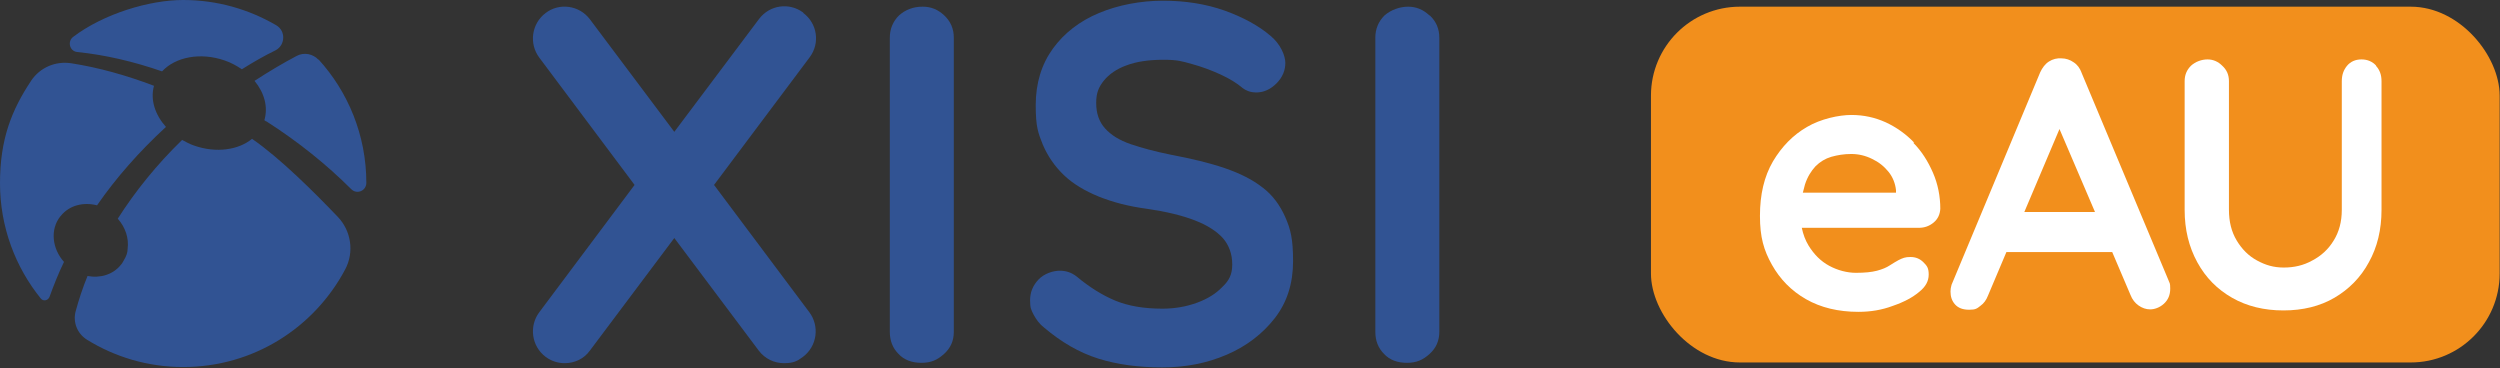
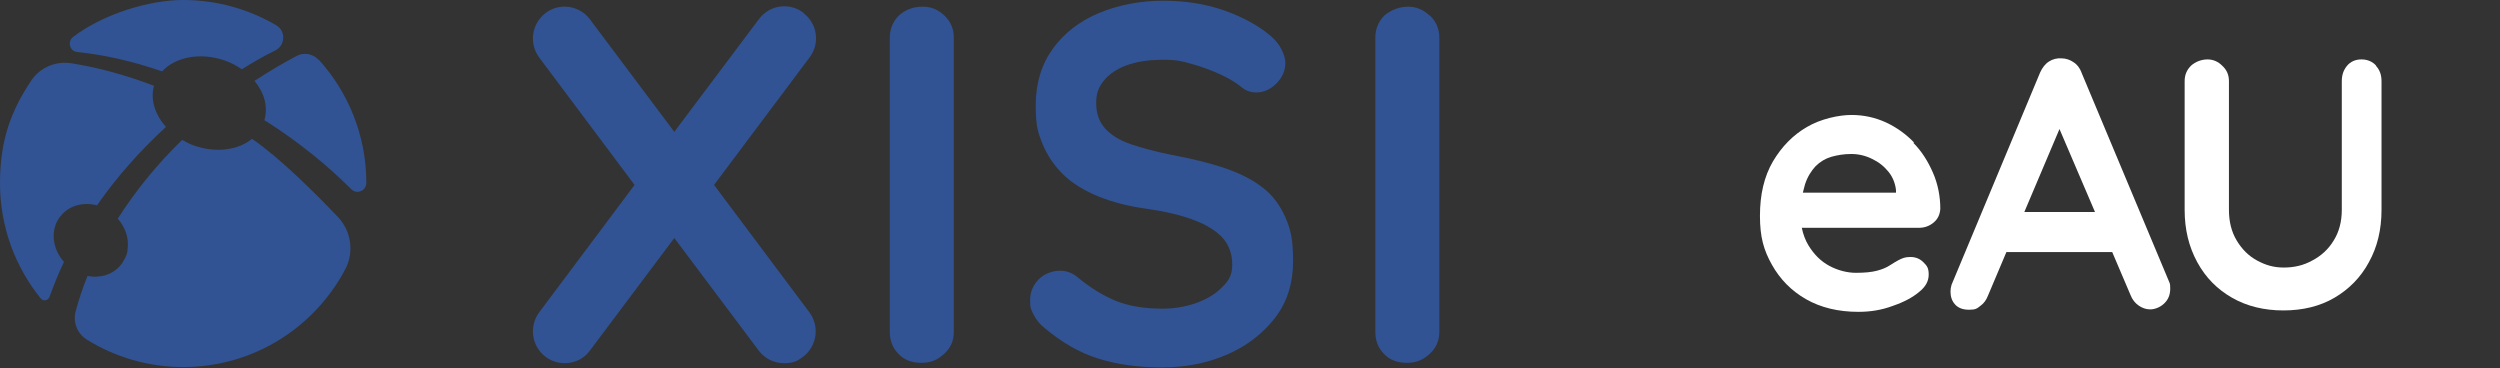
<svg xmlns="http://www.w3.org/2000/svg" id="Ebene_2" version="1.1" viewBox="0 0 711.1 104.7">
  <rect x="0" y="0" width="711.1" height="104.7" fill="#333333" stroke="none" />
  <defs>
    <style>
      .st0 {
        fill: #315393;
      }

      .st1 {
        fill: #fff;
      }

      .st2 {
        fill: #f28f1c;
      }
    </style>
  </defs>
  <g id="Graphics">
    <g>
      <path class="st0" d="M262.4,1.9c-2.7,0-4.9.9-6.7,2.5-1.7,1.7-2.6,3.8-2.6,6.3v83.7c0,2.5.8,4.6,2.5,6.3,1.6,1.7,3.8,2.5,6.5,2.5s4.5-.8,6.4-2.5,2.8-3.8,2.8-6.3V10.7c0-2.5-.9-4.6-2.7-6.3-1.8-1.7-3.8-2.5-6.1-2.5Z" />
      <path class="st0" d="M359.2,53.4c-2.9-2.3-6.5-4.1-10.9-5.6-4.4-1.5-9.5-2.7-15.3-3.8-4.4-.9-8.2-1.9-11.4-3s-5.6-2.6-7.3-4.5-2.5-4.3-2.5-7.2.7-4.5,2.2-6.4c1.5-1.8,3.6-3.3,6.4-4.3,2.9-1.1,6.4-1.6,10.5-1.6s5.2.4,8.1,1.2,5.6,1.8,8.2,3c2.6,1.2,4.7,2.5,6.2,3.8,1.2.9,2.5,1.3,3.9,1.3,2.2,0,4.1-.9,5.8-2.6s2.5-3.7,2.5-5.8-1.4-5.4-4.2-7.7c-3.4-2.9-7.8-5.3-13.1-7.2-5.4-1.9-11.2-2.8-17.5-2.8s-12.7,1.2-18.2,3.5c-5.5,2.3-9.9,5.7-13.1,10.1-3.2,4.4-4.9,9.8-4.9,16.1s.7,7.9,2,11.2c1.4,3.3,3.4,6.2,6,8.7,2.6,2.5,6,4.5,9.9,6.1,4,1.6,8.5,2.8,13.8,3.5,5.5.8,10,1.9,13.6,3.3,3.6,1.4,6.2,3.1,8,5.1,1.7,2,2.6,4.5,2.6,7.4s-.9,4.6-2.8,6.4c-1.8,1.9-4.2,3.4-7.2,4.5s-6.3,1.7-9.9,1.7c-5.3,0-9.8-.8-13.4-2.3-3.6-1.5-7.3-3.8-10.9-6.8-1.5-1.2-3.1-1.7-4.9-1.7s-4.4.8-6,2.5c-1.6,1.7-2.4,3.6-2.4,5.9s.3,2.7,1,4.1c.7,1.3,1.6,2.6,2.9,3.6,4.9,4.2,10.1,7.2,15.5,8.9,5.4,1.7,11.5,2.5,18.2,2.5s12.7-1.2,18.3-3.6,10.2-5.9,13.7-10.4c3.5-4.5,5.2-9.9,5.2-16.2s-.7-9.1-2.2-12.5c-1.5-3.4-3.6-6.3-6.5-8.5h0Z" />
      <path class="st0" d="M406.6,4.4c-1.8-1.7-3.8-2.5-6.1-2.5s-4.9.9-6.7,2.5c-1.7,1.7-2.6,3.8-2.6,6.3v83.7c0,2.5.8,4.6,2.5,6.3,1.6,1.7,3.8,2.5,6.5,2.5s4.5-.8,6.4-2.5,2.8-3.8,2.8-6.3V10.7c0-2.5-.9-4.6-2.7-6.3Z" />
      <path class="st0" d="M228.5,3.6c-4-3-9.6-2.2-12.6,1.8l-24.1,32.1-24-32c-3-4-8.7-4.8-12.6-1.8-4,3-4.8,8.7-1.8,12.7l27.1,36.2-27.1,36.2c-3,4-2.2,9.7,1.8,12.7,1.6,1.2,3.5,1.8,5.4,1.8,2.8,0,5.5-1.2,7.2-3.6l24-32,24,32c1.8,2.4,4.5,3.6,7.2,3.6s3.8-.6,5.4-1.8c4-3,4.8-8.7,1.8-12.7l-27.1-36.2,27.2-36.3c3-4,2.2-9.6-1.8-12.6h0Z" />
    </g>
-     <rect class="st2" x="469.6" y="1.9" width="241.4" height="101.2" rx="25.3" ry="25.3" />
    <path class="st0" d="M17.2,61.5c-3,3.7-2.4,9.2,1,13-1.6,3.3-2.9,6.6-4.1,9.9h0c-.4,1.1-1.8,1.4-2.5.5C4.4,76,0,64.6,0,52.1s3.3-20.8,8.9-29.2c2.5-3.7,6.9-5.6,11.4-4.9,7.7,1.2,15.6,3.4,23.5,6.4-1.1,4,.3,8.2,3.4,11.7-7.6,7-14.2,14.5-19.6,22.3-3.9-1-7.9,0-10.3,3ZM71.8,39.4c-3.9,3.3-10.4,4.2-16.6,2-1.2-.4-2.3-1-3.4-1.6-7.3,7.1-13.4,14.7-18.3,22.4,2.2,2.5,3.2,5.6,2.8,8.6,0,1.1-.4,2.1-1,3.1-.3.5-.5,1-.9,1.4-2.2,2.8-5.9,3.9-9.5,3.2-1.4,3.4-2.5,6.8-3.4,10.1-.8,3.1.5,6.3,3.2,8,7.9,4.9,17.3,7.8,27.4,7.8,20,0,37.3-11.2,46.1-27.8,2.6-4.9,1.7-11-2.2-15-6.3-6.6-16.4-16.7-24.3-22.1h0ZM90.6,17c-1.6-1.7-4.1-2.2-6.2-1.1-4,2.1-8,4.5-12,7.1,0,0,0,0,0,0,2.8,3.4,3.9,7.4,2.8,11.2h0c.2.2.5.3.7.4,8.9,5.7,17,12.2,24,19.2,1.6,1.6,4.3.5,4.3-1.8,0-13.5-5.2-25.9-13.6-35.1h0ZM22,14.8c7.9.8,16,2.7,24.1,5.5,3.8-4.1,10.9-5.5,17.8-3.1,1.8.6,3.4,1.5,4.9,2.5,3.2-2,6.3-3.8,9.6-5.4,2.8-1.5,2.9-5.5.2-7.1C70.7,2.6,61.7,0,52.1,0s-22.6,3.9-31.3,10.5c-1.7,1.3-1,4.1,1.2,4.3h0Z" />
  </g>
  <g>
    <path class="st1" d="M544.5,40.6c-2.4-2.5-5.1-4.4-8.1-5.8-3.1-1.4-6.3-2.1-9.8-2.1s-8.7,1.1-12.6,3.4c-4,2.3-7.2,5.6-9.7,9.8-2.5,4.3-3.7,9.4-3.7,15.5s1.1,9.8,3.4,13.9,5.5,7.4,9.7,9.8c4.2,2.4,9.2,3.6,14.9,3.6h0c3.4,0,6.6-.5,9.8-1.7,3.2-1.1,5.6-2.4,7.4-3.9,1.9-1.5,2.8-3.1,2.8-5s-.5-2.5-1.5-3.5c-1-1-2.2-1.5-3.7-1.5s-2.2.3-3.4.9c-.7.4-1.6.9-2.5,1.5-.9.6-2.1,1.1-3.6,1.5-1.5.4-3.5.6-6,.6s-5.2-.7-7.6-2c-2.4-1.3-4.3-3.2-5.9-5.8-.9-1.5-1.5-3.1-1.9-5h33.3c1.6,0,3-.5,4.2-1.5,1.2-1,1.8-2.3,1.9-3.9,0-3.6-.7-7.1-2.1-10.3-1.4-3.2-3.2-6.1-5.6-8.5ZM516.4,47.3c1.3-1.3,2.8-2.2,4.5-2.7,1.8-.5,3.6-.8,5.7-.8s4.1.5,5.9,1.4c1.9.9,3.4,2.1,4.7,3.7,1.2,1.5,1.9,3.3,2.1,5.2v.7h-26.5c.2-.8.4-1.6.6-2.3.7-2.2,1.8-3.9,3-5.2Z" />
    <path class="st1" d="M592.1,20.7c-.5-1.3-1.2-2.3-2.3-3-1-.7-2.2-1.1-3.4-1.1-1.3-.1-2.5.2-3.6.9s-1.9,1.8-2.5,3.1l-25.2,60.4c-.2.7-.3,1.3-.3,1.9,0,1.5.4,2.7,1.3,3.7.9,1,2.2,1.5,4,1.5s2.2-.3,3.2-1.1c1-.7,1.7-1.7,2.2-3l5.2-12.3h30.1l5.2,12.2c.5,1.3,1.3,2.3,2.3,3,1,.7,2.1,1.1,3.3,1.1s2.7-.5,3.9-1.6c1.2-1.1,1.8-2.5,1.8-4.3s-.2-1.5-.5-2.4l-24.8-59.2ZM575.8,60.3l10-23.6,10.1,23.6h-20.2Z" />
-     <polygon class="st1" points="671.7 16.9 671.7 16.9 671.7 16.9 671.7 16.9" />
    <path class="st1" d="M675.9,18.7c-1.1-1.2-2.5-1.8-4.2-1.8-1.7,0-3.1.6-4.1,1.8-1,1.2-1.5,2.6-1.5,4.4v36.6c0,3.4-.8,6.3-2.3,8.7-1.5,2.5-3.6,4.4-6.1,5.7-2.5,1.4-5.2,2-8.1,2s-5.2-.7-7.6-2c-2.4-1.3-4.3-3.2-5.8-5.7-1.5-2.5-2.2-5.4-2.2-8.7V23.1c0-1.8-.6-3.2-1.9-4.4-1.2-1.2-2.6-1.8-4.2-1.8s-3.4.6-4.7,1.8c-1.2,1.2-1.8,2.6-1.8,4.4v36.6c0,5.6,1.2,10.5,3.6,14.9s5.7,7.7,9.9,10.1c4.2,2.4,9.1,3.6,14.6,3.6s10.4-1.2,14.5-3.6,7.5-5.8,9.8-10.1c2.4-4.3,3.6-9.3,3.6-14.9V23.1c0-1.8-.5-3.2-1.6-4.4Z" />
  </g>
</svg>